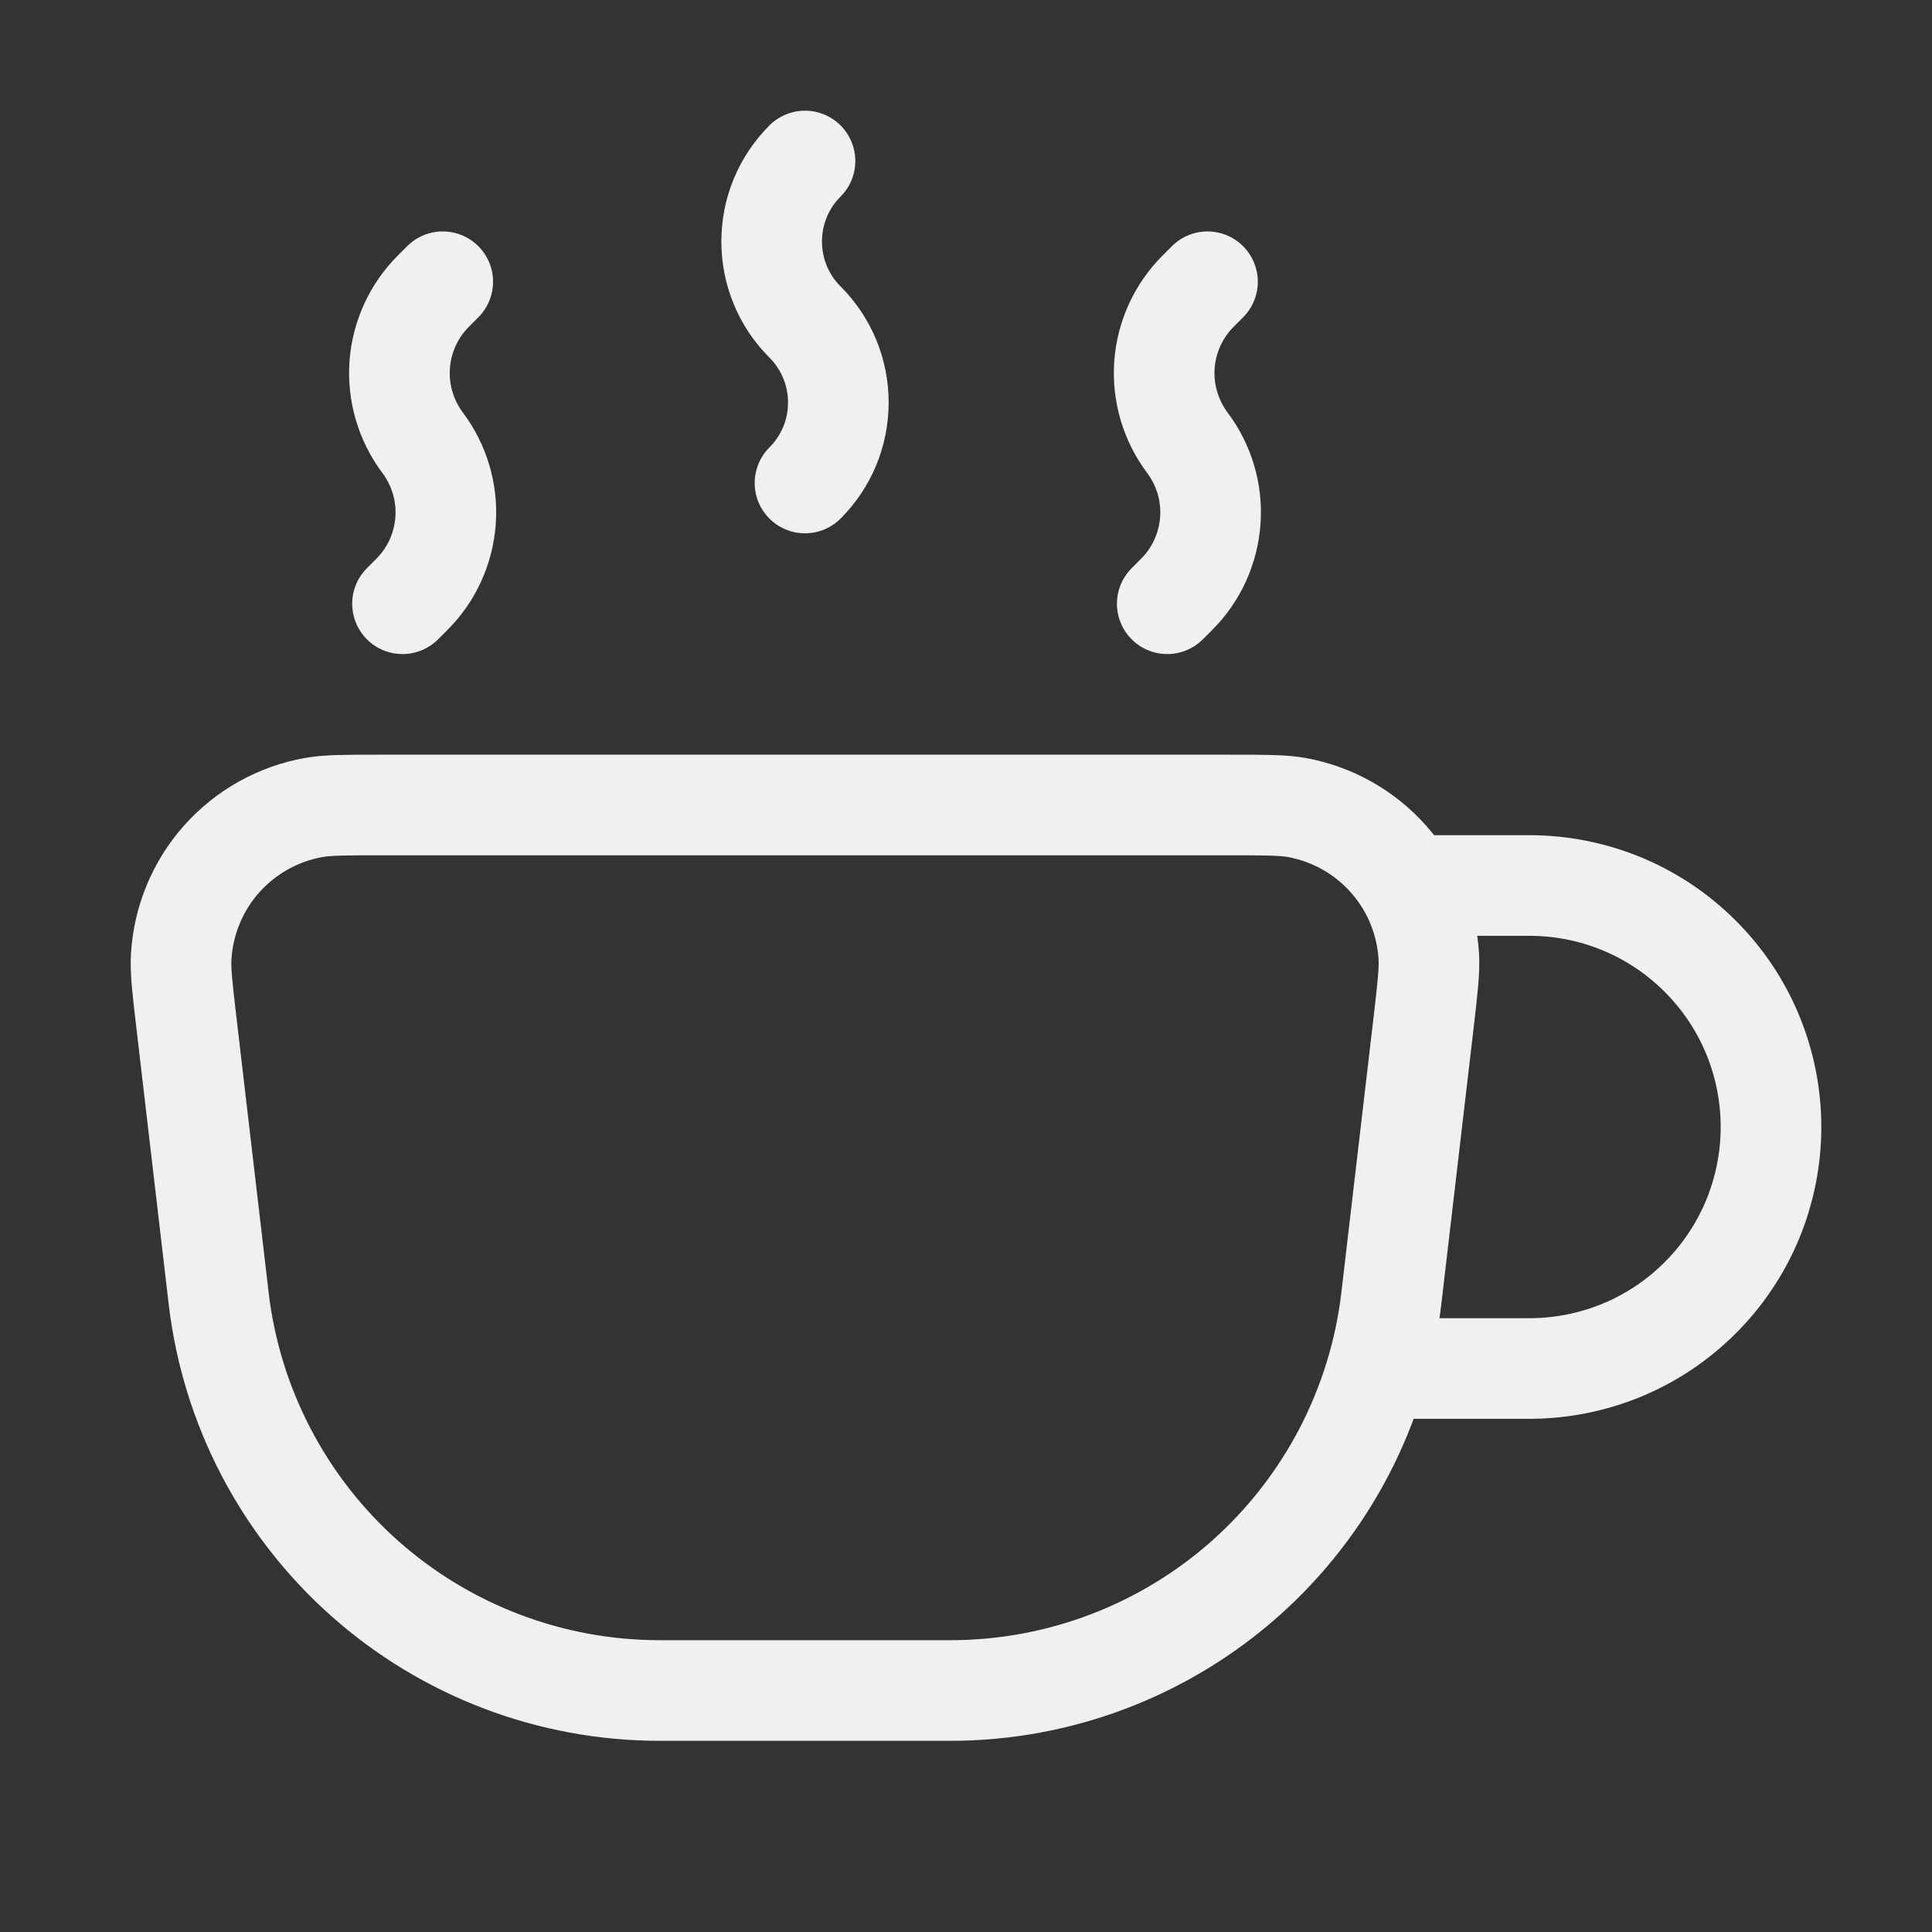
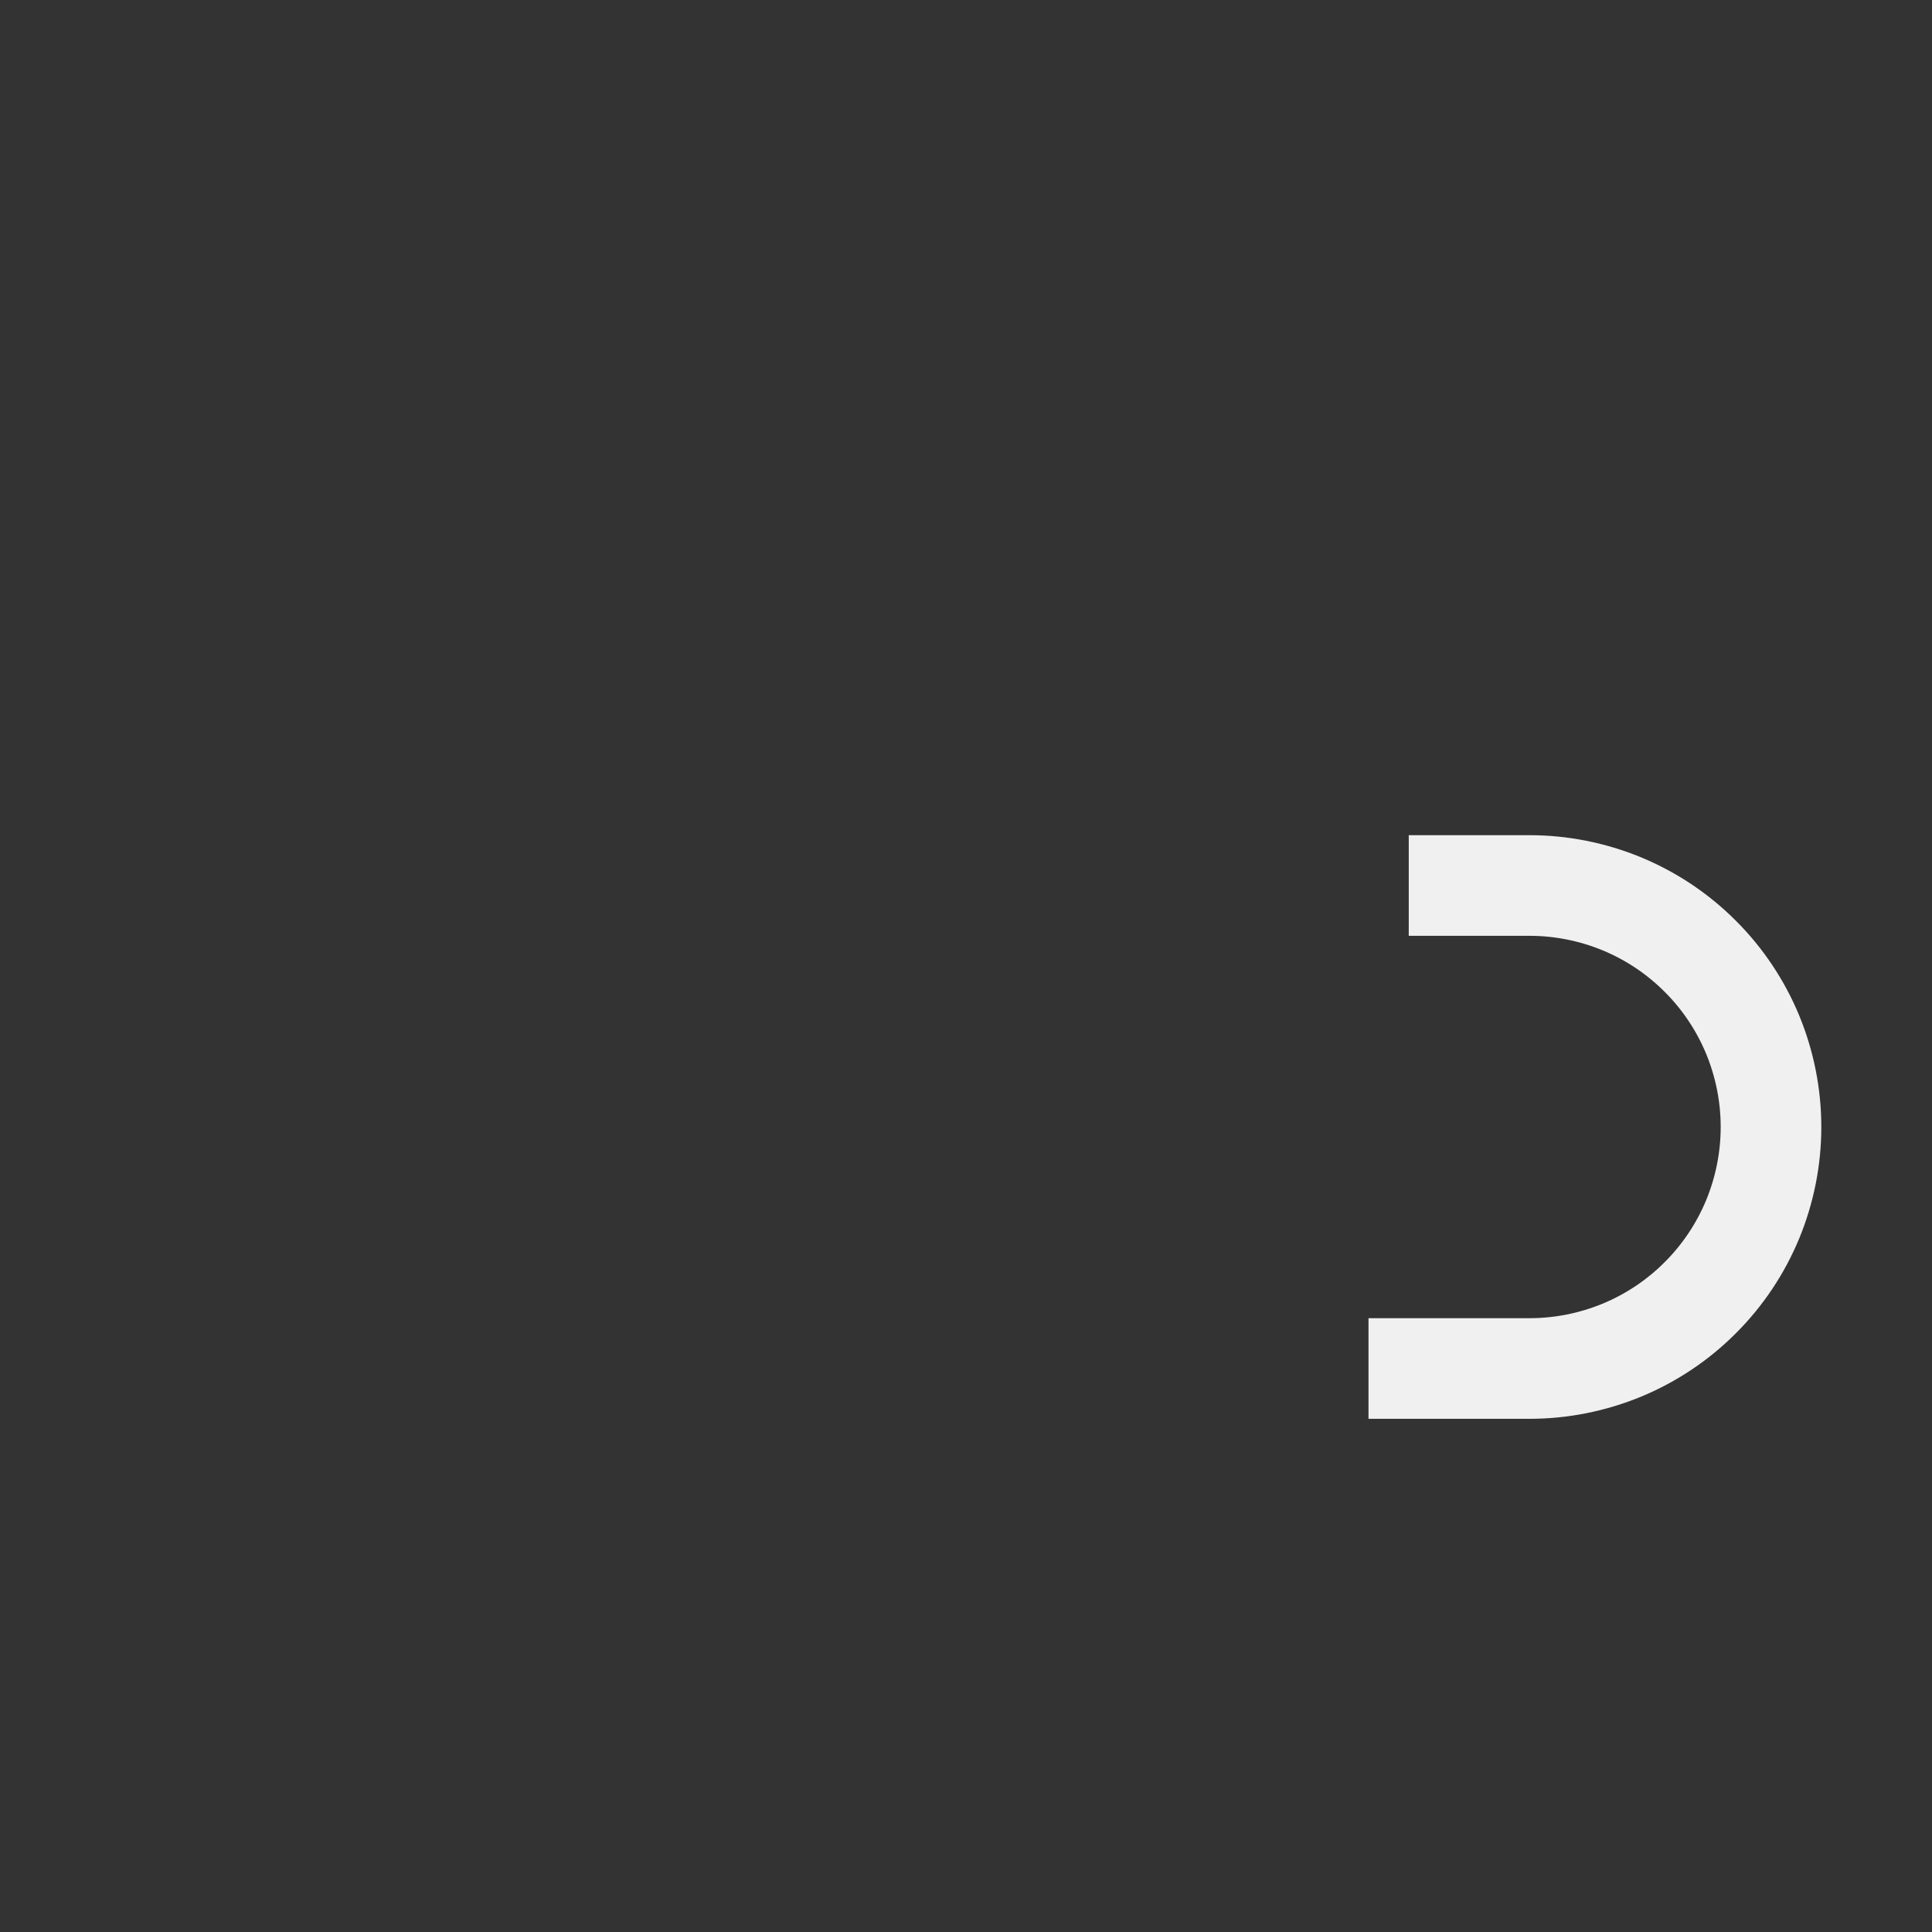
<svg xmlns="http://www.w3.org/2000/svg" width="24" height="24" viewBox="0 0 24 24" fill="none">
  <rect x="0" y="0" width="24" height="24" fill="#333333" stroke="none" />
-   <path d="M2.315 12.698C2.265 12.271 2.24 12.057 2.251 11.881C2.278 11.433 2.455 11.006 2.753 10.671C3.052 10.335 3.455 10.11 3.897 10.031C4.071 10 4.286 10 4.717 10H15.284C15.714 10 15.929 10 16.103 10.03C16.545 10.109 16.948 10.334 17.247 10.67C17.545 11.005 17.722 11.432 17.749 11.88C17.759 12.057 17.735 12.27 17.685 12.698L17.284 16.126C17.127 17.468 16.482 18.706 15.473 19.605C14.463 20.503 13.159 21 11.807 21H8.193C6.841 21 5.537 20.503 4.527 19.605C3.518 18.706 2.873 17.468 2.716 16.126L2.315 12.698Z" stroke="#F0F0F0" stroke-width="1.25" />
  <path d="M17 17H19C19.394 17 19.784 16.922 20.148 16.772C20.512 16.621 20.843 16.4 21.121 16.121C21.4 15.843 21.621 15.512 21.772 15.148C21.922 14.784 22 14.394 22 14C22 13.606 21.922 13.216 21.772 12.852C21.621 12.488 21.4 12.157 21.121 11.879C20.843 11.6 20.512 11.379 20.148 11.228C19.784 11.078 19.394 11 19 11H17.5" stroke="#F0F0F0" stroke-width="1.25" />
-   <path d="M10 2C9.869 2.131 9.764 2.287 9.693 2.459C9.622 2.63 9.586 2.814 9.586 3C9.586 3.186 9.622 3.37 9.693 3.541C9.764 3.713 9.869 3.869 10 4C10.131 4.131 10.236 4.287 10.307 4.459C10.378 4.63 10.414 4.814 10.414 5C10.414 5.186 10.378 5.37 10.307 5.541C10.236 5.713 10.131 5.869 10 6M5 7.5L5.116 7.384C5.362 7.139 5.51 6.813 5.535 6.467C5.56 6.121 5.458 5.777 5.25 5.5C5.042 5.222 4.941 4.879 4.965 4.533C4.99 4.187 5.139 3.861 5.384 3.616L5.5 3.5M14.5 7.5L14.616 7.384C14.862 7.139 15.01 6.813 15.035 6.467C15.06 6.121 14.958 5.777 14.75 5.5C14.542 5.222 14.441 4.879 14.465 4.533C14.49 4.187 14.639 3.861 14.884 3.616L15 3.5" stroke="#F0F0F0" stroke-width="1.25" stroke-linecap="round" stroke-linejoin="round" />
</svg>